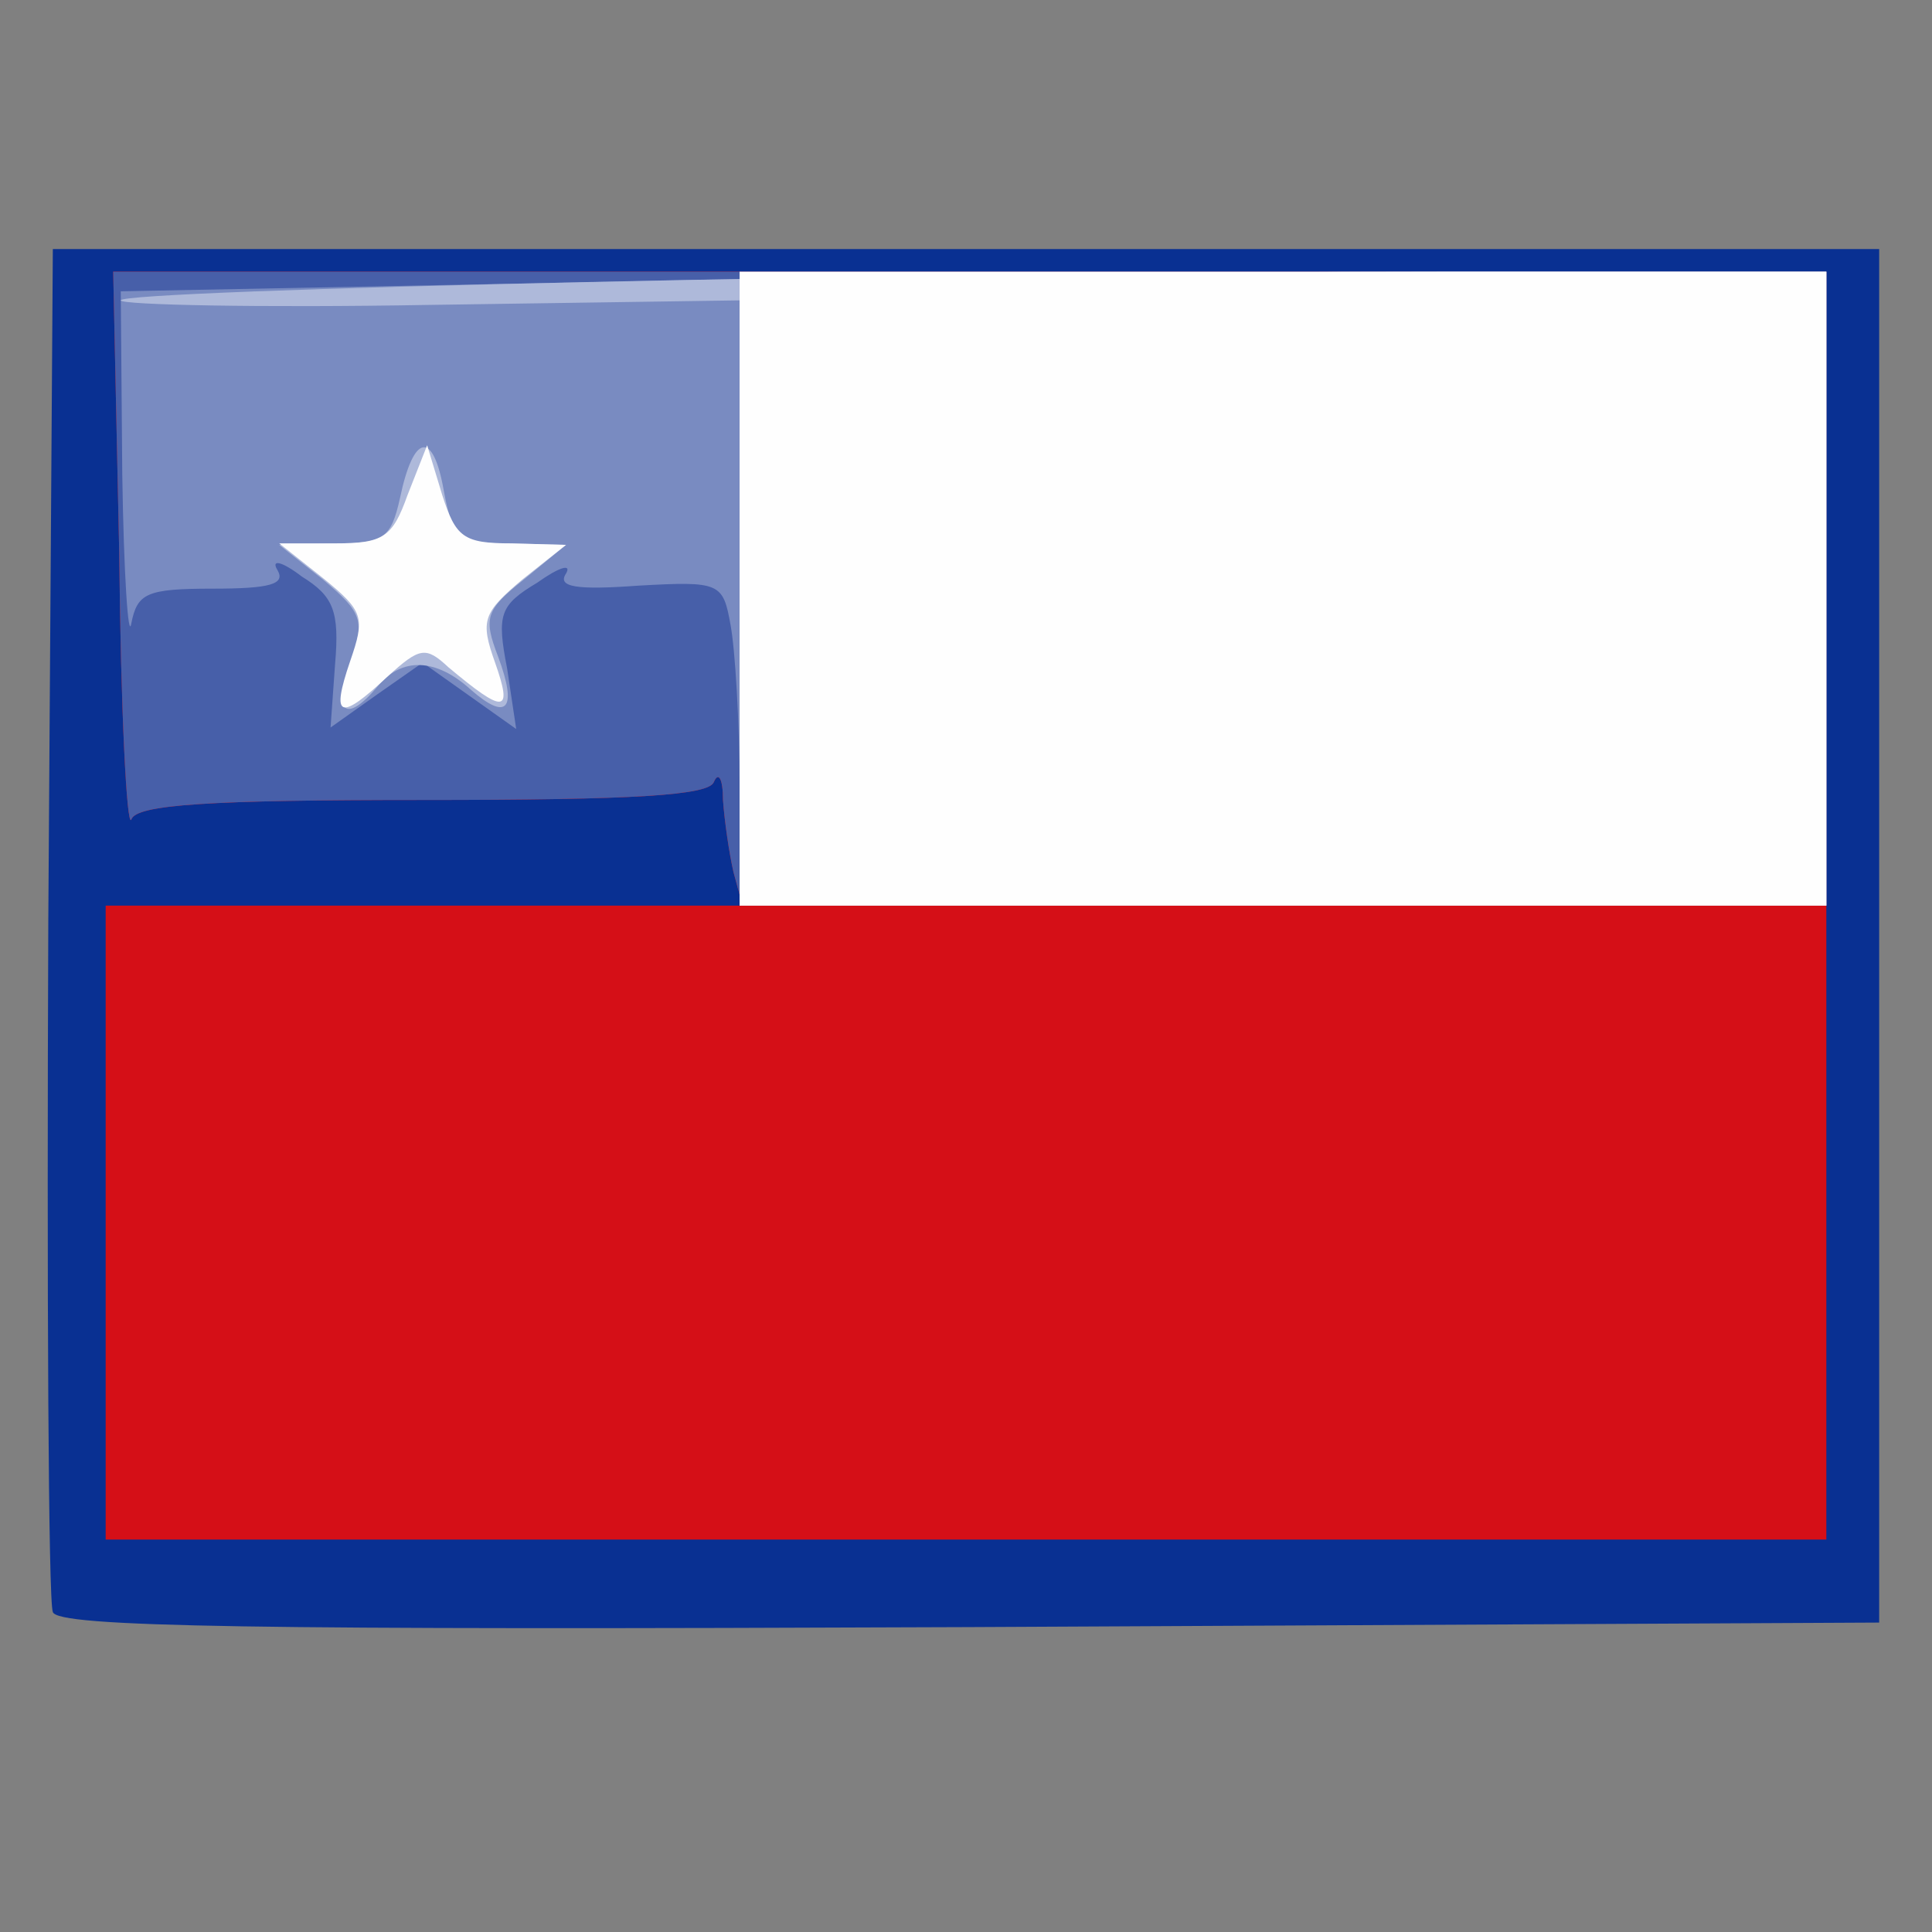
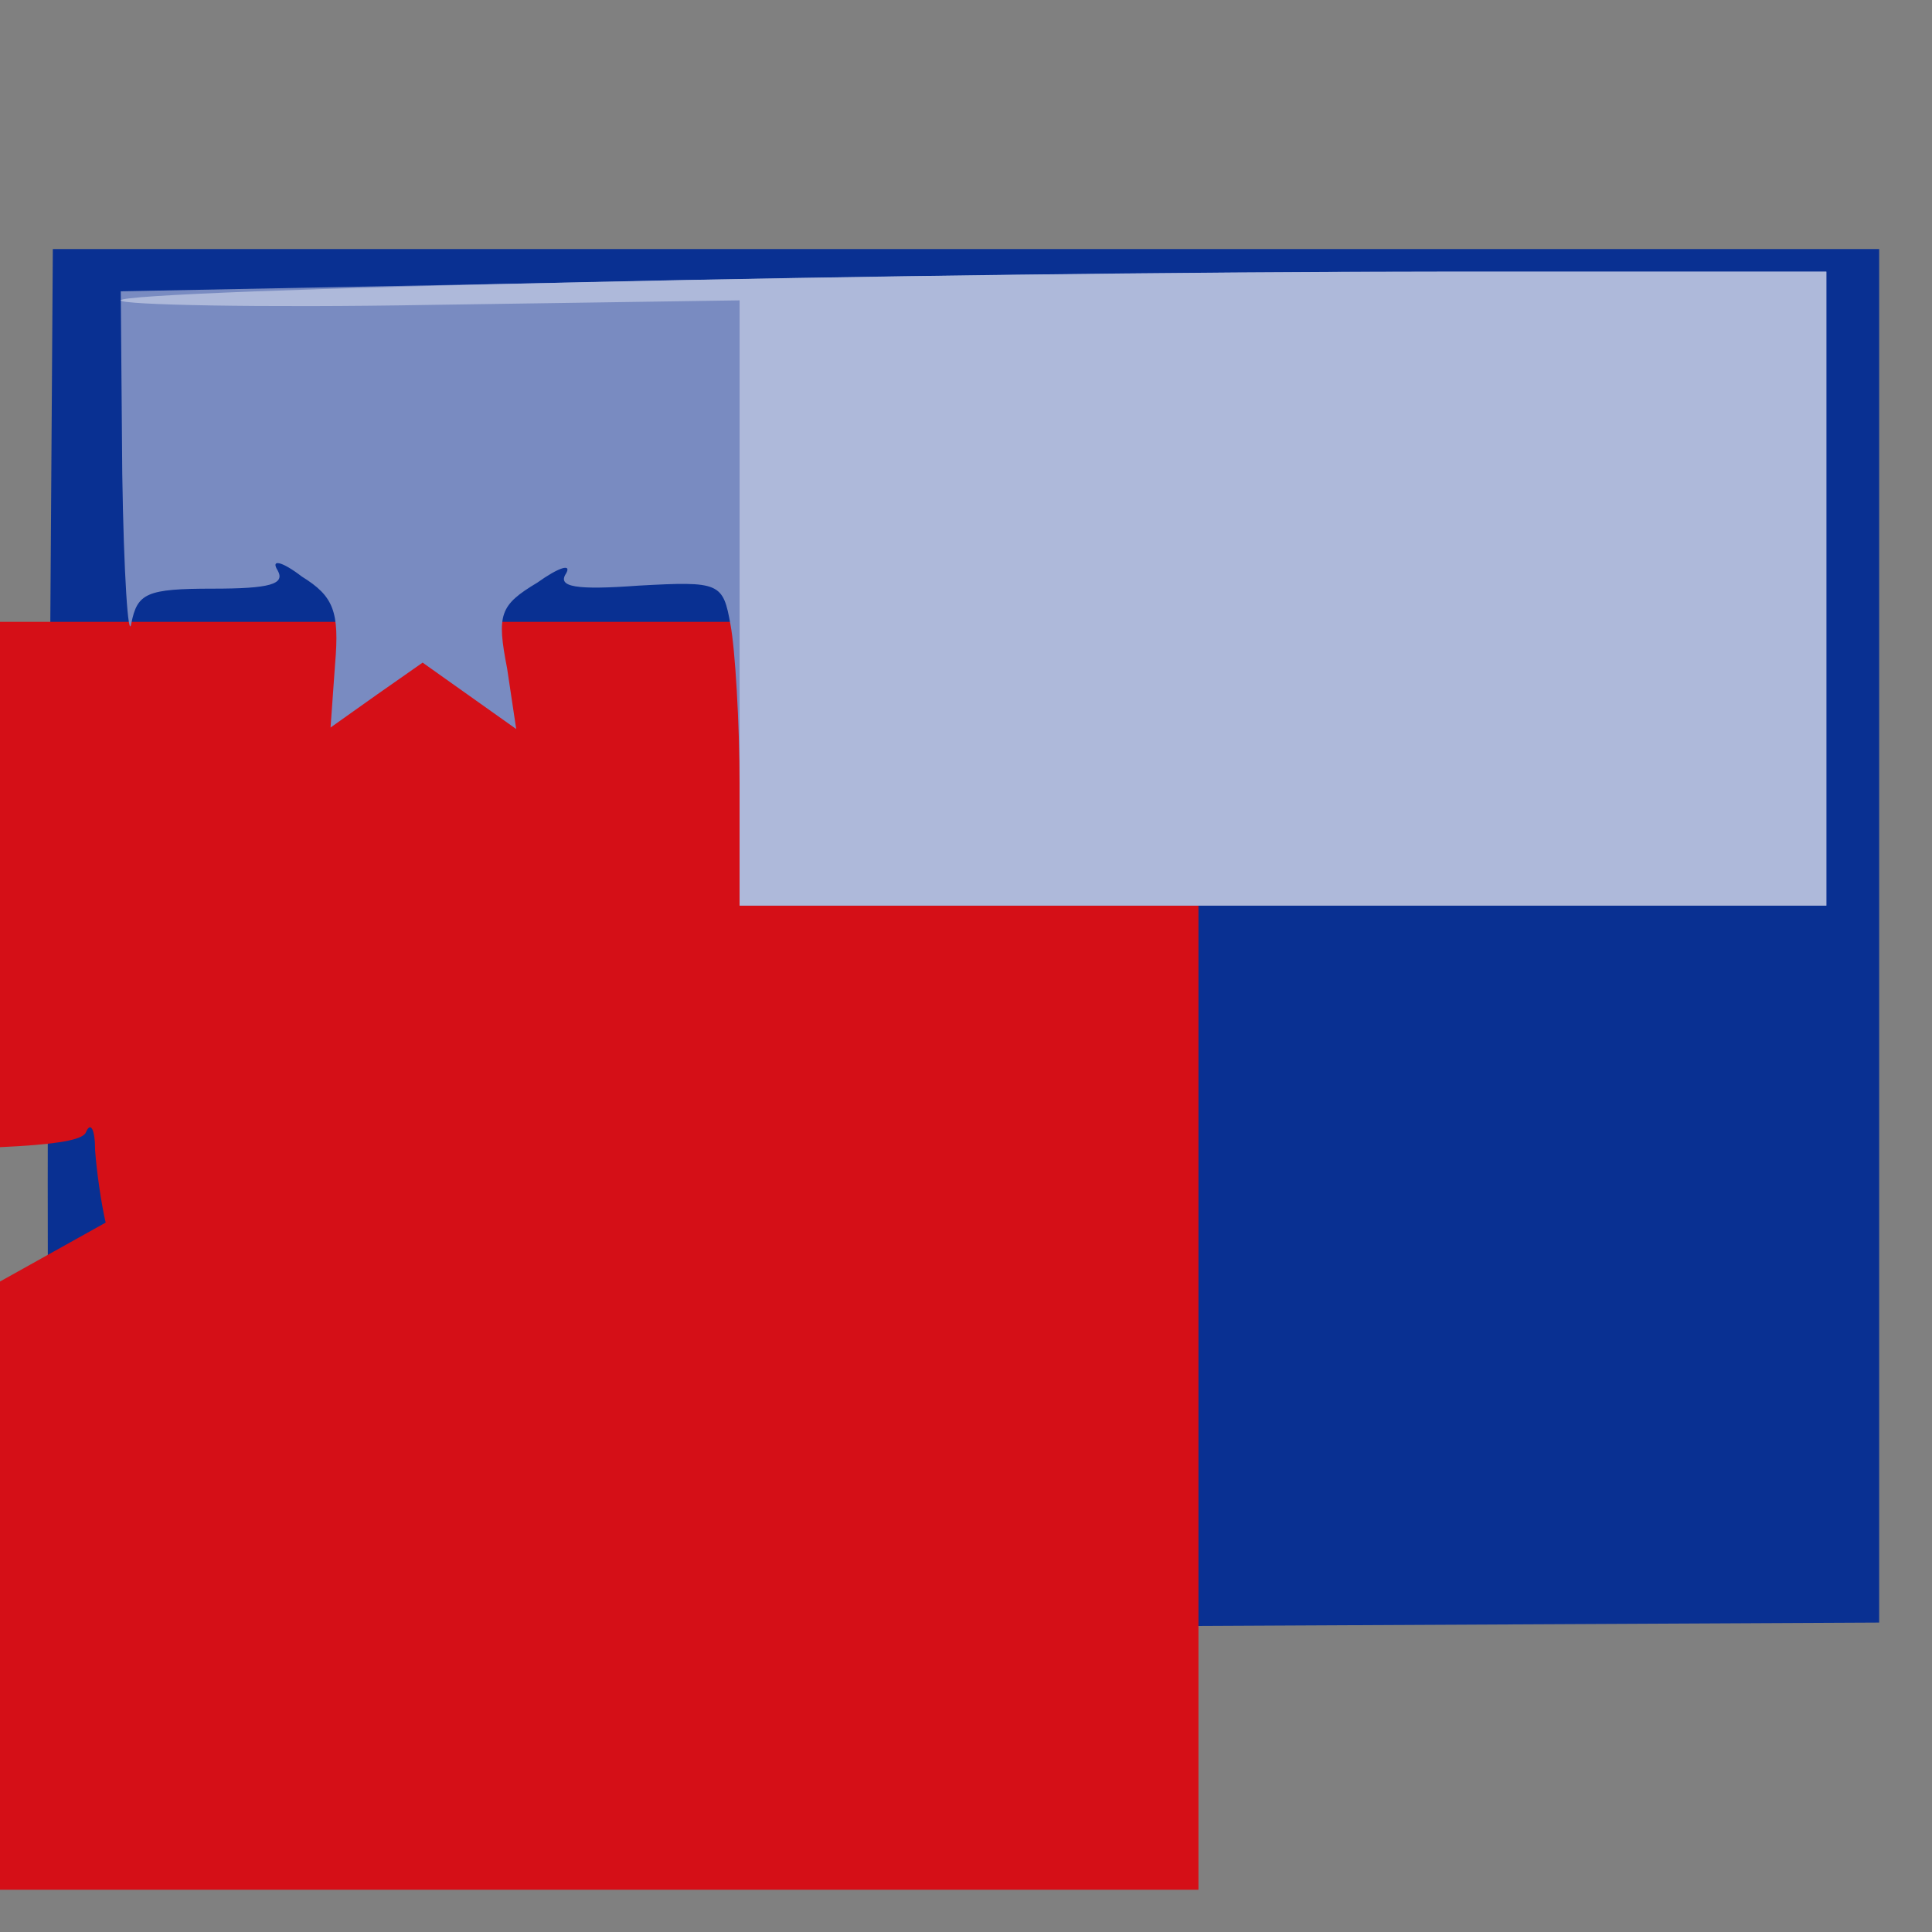
<svg xmlns="http://www.w3.org/2000/svg" version="1.0" width="128px" height="128px" viewBox="0 0 1280 1280" preserveAspectRatio="xMidYMid meet">
  <rect x="0" y="0" width="1280" height="1280" fill="#808080" stroke="none" />
  <g id="layer101" fill="#093092" stroke="none">
    <path d="M35 1068 c-3 -7 -4 -213 -3 -458 l3 -445 605 0 605 0 0 455 0 455 -603 3 c-477 2 -604 0 -607 -10z" />
  </g>
  <g id="layer102" fill="#d50f17" stroke="none">
-     <path d="M70 810 l0 -210 211 0 211 0 -6 -22 c-3 -13 -6 -34 -7 -48 0 -14 -3 -19 -6 -12 -3 9 -52 12 -193 12 -141 0 -190 3 -193 13 -3 6 -7 -72 -8 -176 l-4 -187 568 0 567 0 0 420 0 420 -570 0 -570 0 0 -210z" />
+     <path d="M70 810 c-3 -13 -6 -34 -7 -48 0 -14 -3 -19 -6 -12 -3 9 -52 12 -193 12 -141 0 -190 3 -193 13 -3 6 -7 -72 -8 -176 l-4 -187 568 0 567 0 0 420 0 420 -570 0 -570 0 0 -210z" />
  </g>
  <g id="layer103" fill="#475fa9" stroke="none">
-     <path d="M486 578 c-3 -13 -6 -34 -7 -48 0 -14 -3 -19 -6 -12 -3 9 -52 12 -193 12 -141 0 -190 3 -193 13 -3 6 -7 -72 -8 -176 l-4 -187 568 0 567 0 0 210 0 210 -359 0 -359 0 -6 -22z" />
-   </g>
+     </g>
  <g id="layer104" fill="#798bc1" stroke="none">
    <path d="M490 521 c0 -43 -3 -91 -6 -107 -5 -28 -7 -29 -61 -26 -41 3 -54 1 -48 -8 4 -7 -5 -4 -19 6 -25 15 -27 21 -20 57 l6 40 -31 -22 -31 -22 -30 21 -31 22 3 -42 c3 -35 -1 -45 -22 -58 -13 -10 -21 -12 -16 -4 5 9 -5 12 -43 12 -44 0 -50 3 -54 23 -2 12 -5 -32 -6 -99 l-1 -121 308 -6 c169 -4 423 -7 565 -7 l257 0 0 210 0 210 -360 0 -360 0 0 -79z" />
  </g>
  <g id="layer105" fill="#aeb9da" stroke="none">
    <path d="M490 400 l0 -201 -205 3 c-113 2 -205 0 -205 -3 0 -7 532 -19 873 -19 l257 0 0 210 0 210 -360 0 -360 0 0 -200z" />
-     <path d="M232 439 c10 -28 8 -33 -18 -55 l-29 -23 37 -1 c32 0 37 -3 43 -30 9 -43 22 -45 29 -5 6 32 10 35 44 35 l37 1 -28 23 c-25 20 -27 25 -17 51 13 35 6 43 -18 22 -23 -21 -46 -22 -62 -2 -21 25 -30 17 -18 -16z" />
  </g>
  <g id="layer106" fill="#fefefe" stroke="none">
-     <path d="M490 390 l0 -210 360 0 360 0 0 210 0 210 -360 0 -360 0 0 -210z" />
-     <path d="M232 438 c10 -29 9 -33 -18 -55 l-29 -23 37 0 c32 0 38 -4 48 -32 l13 -33 10 33 c9 28 14 32 46 32 l36 1 -29 23 c-26 22 -28 27 -18 55 12 34 6 34 -31 3 -15 -14 -19 -13 -40 6 -32 30 -38 28 -25 -10z" />
-   </g>
+     </g>
</svg>